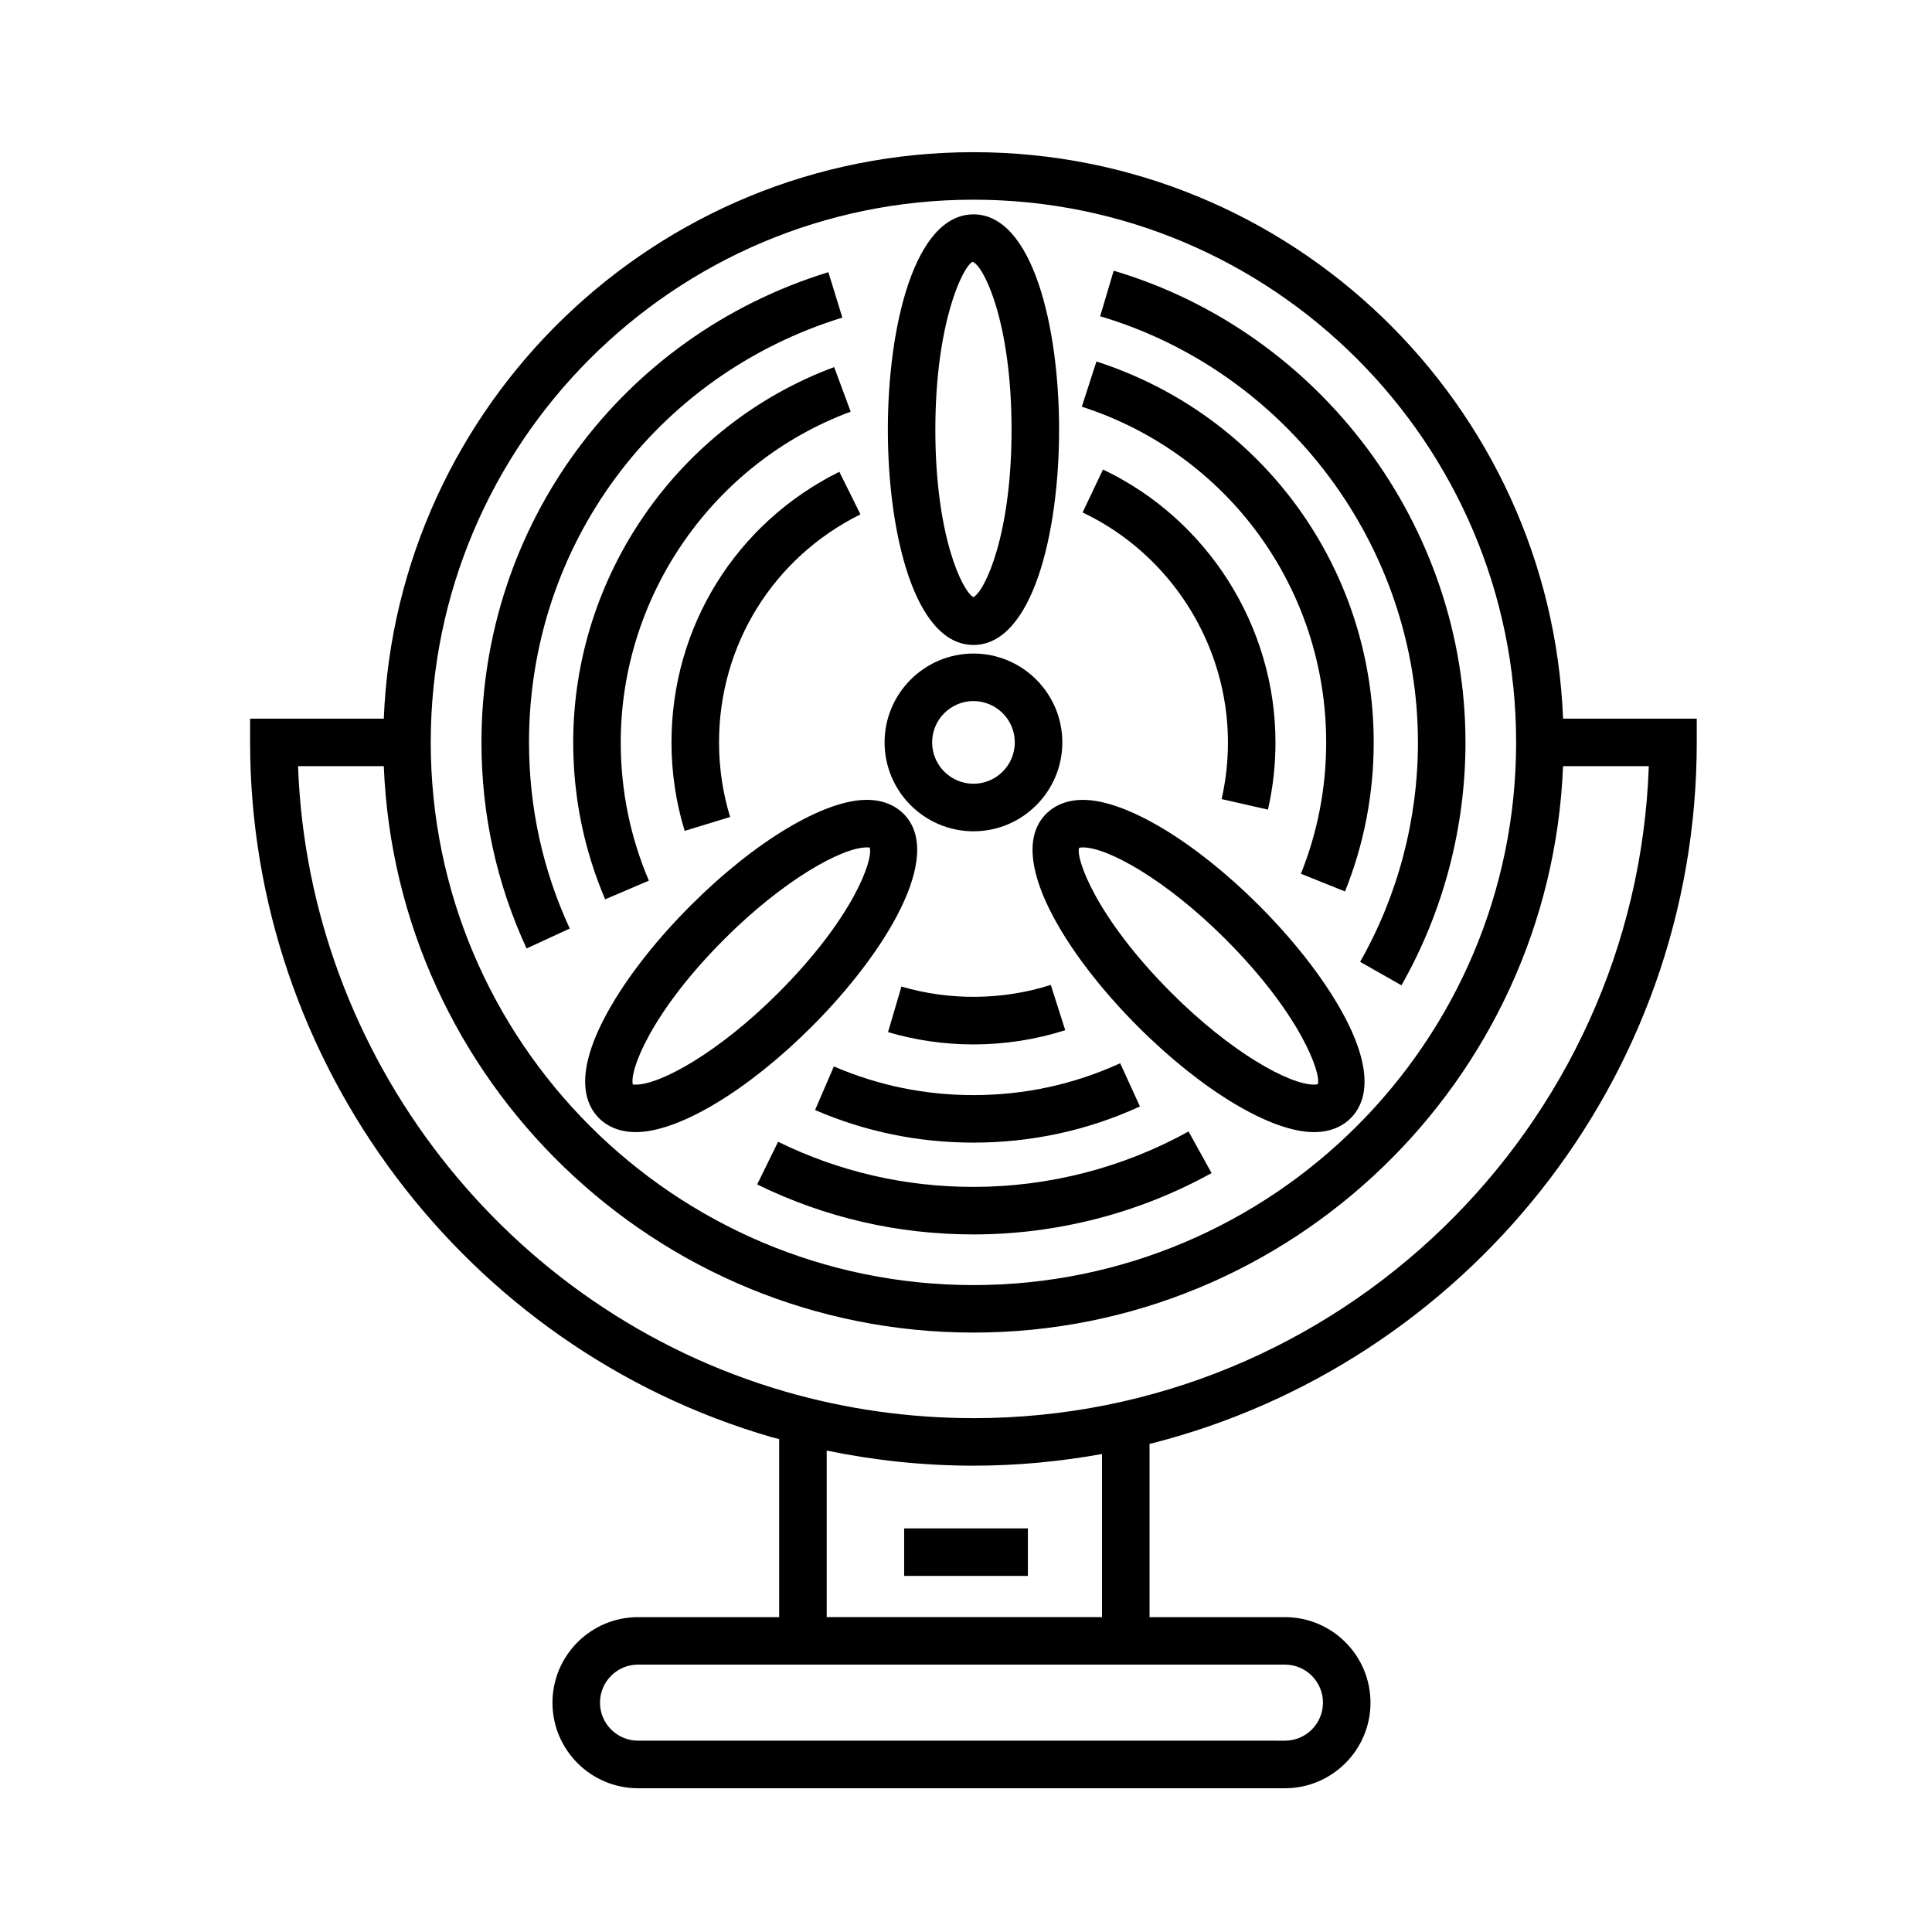
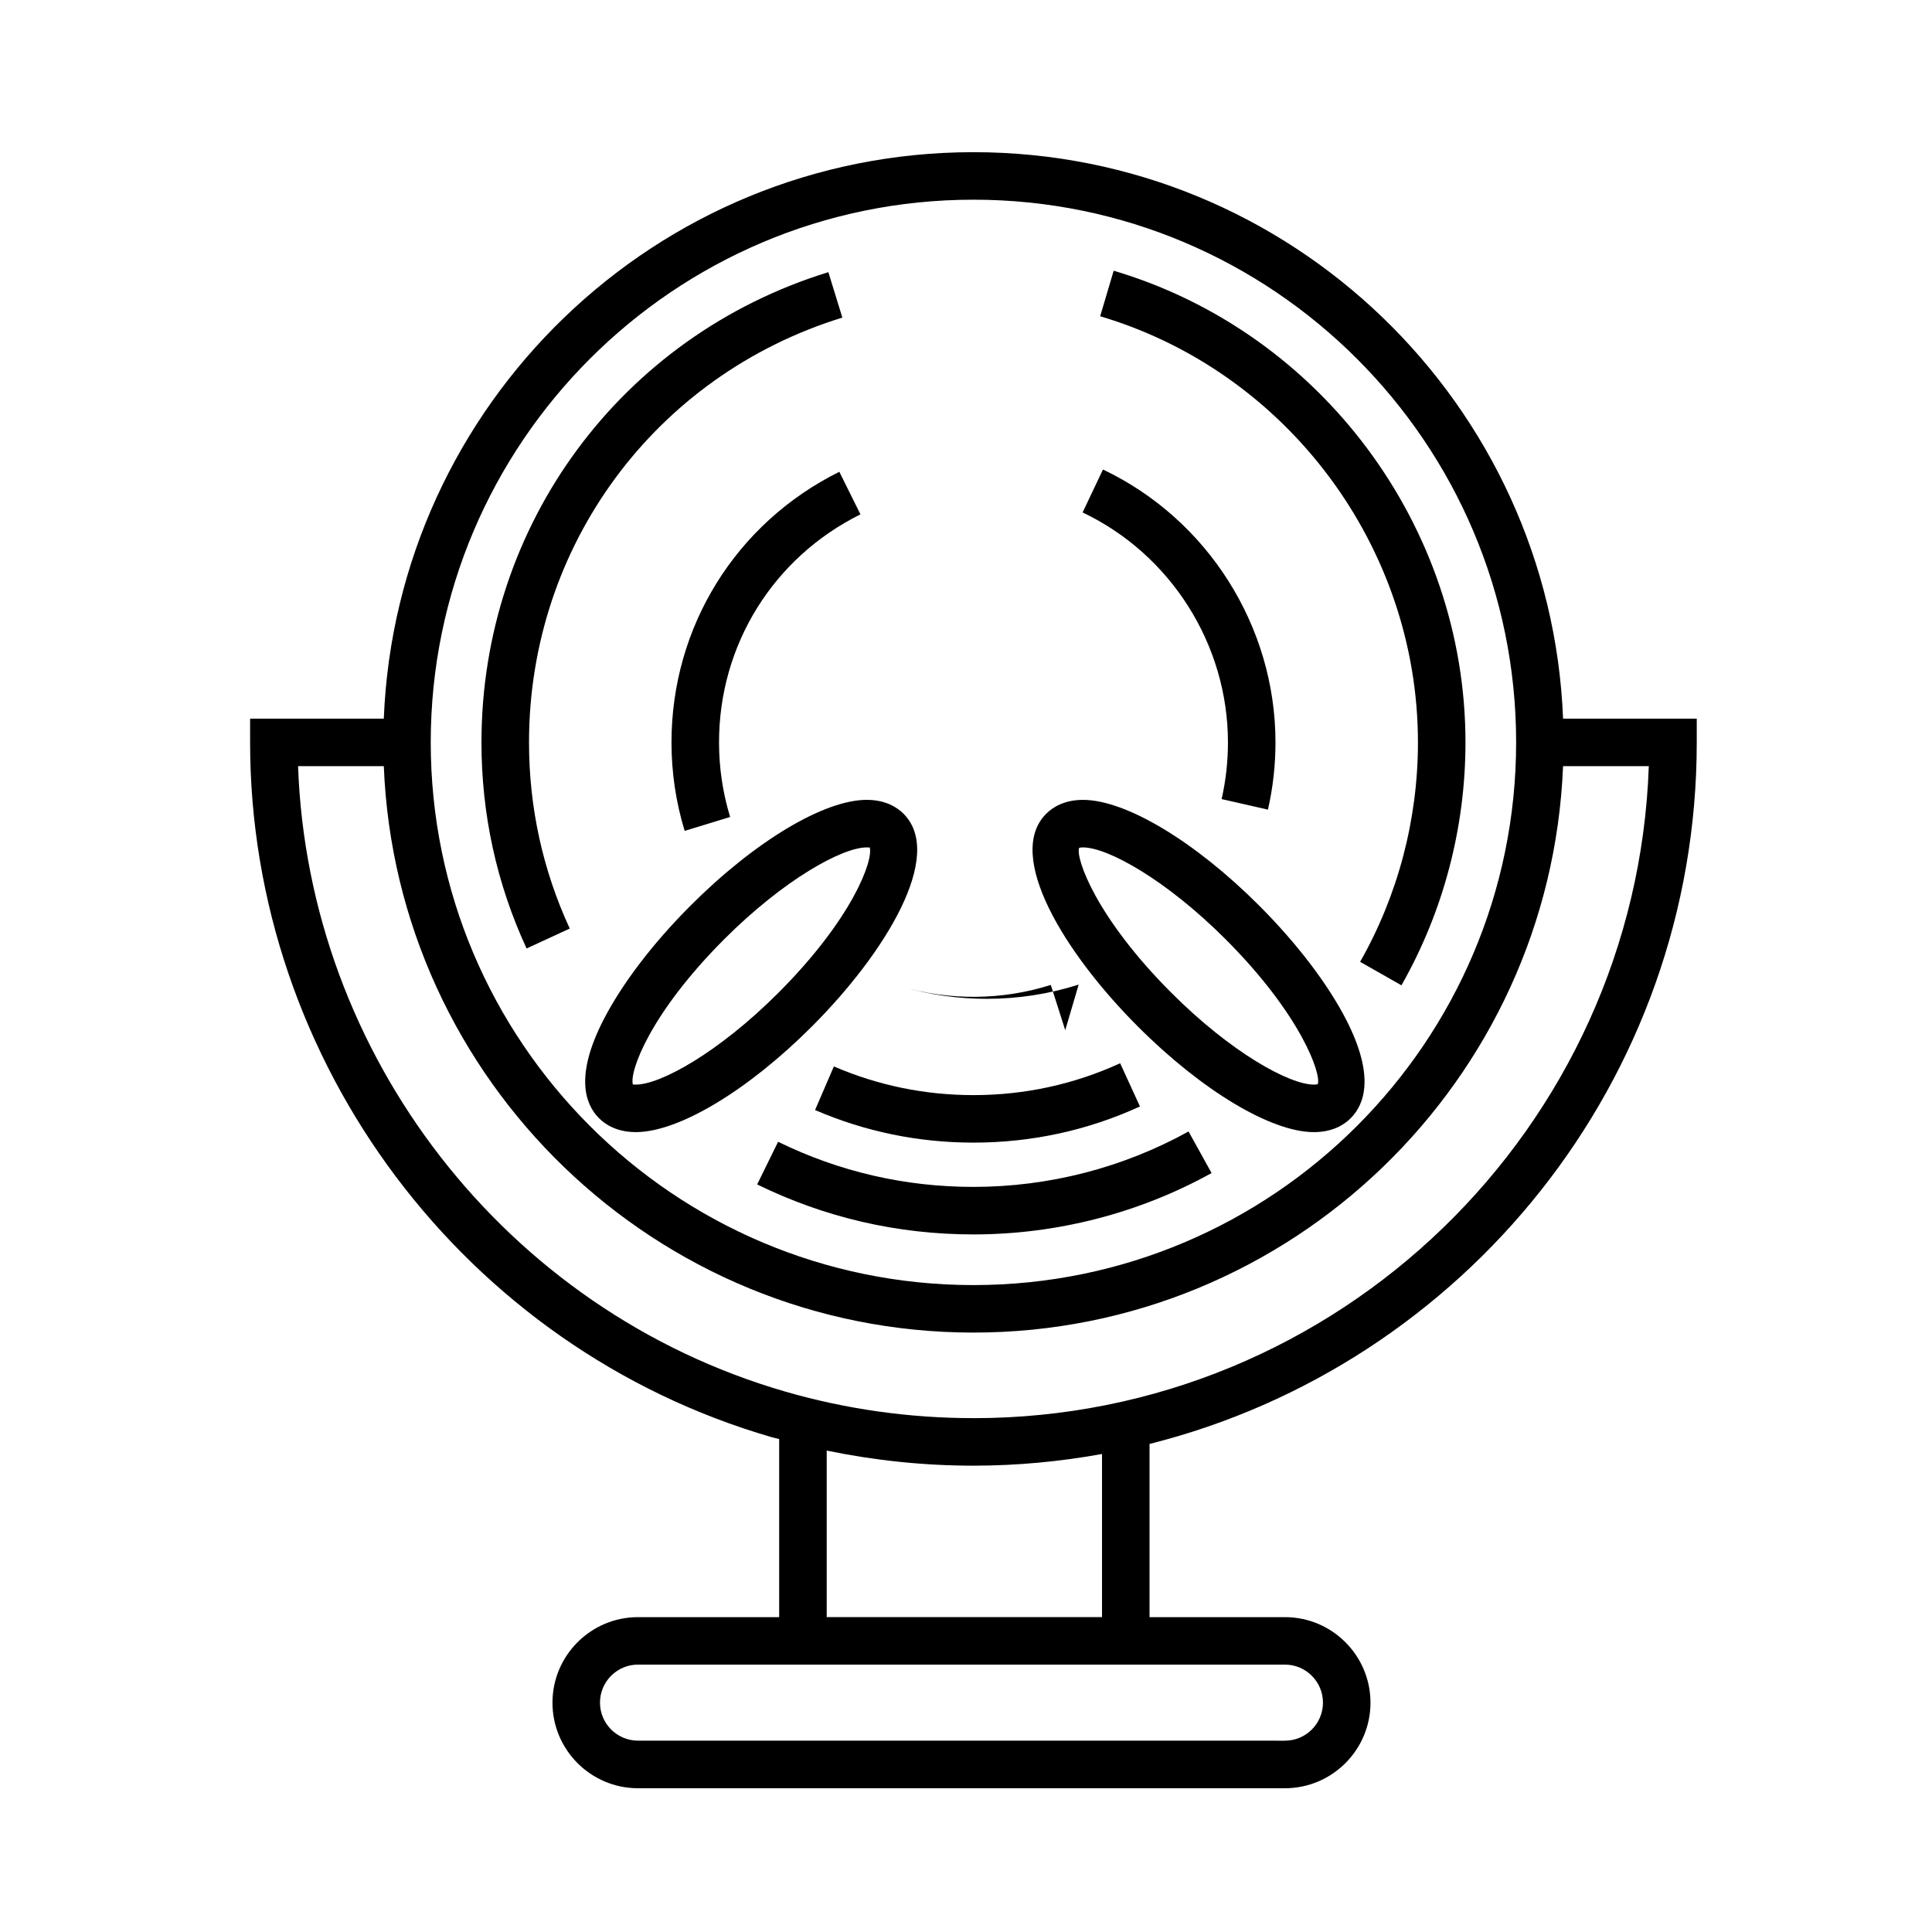
<svg xmlns="http://www.w3.org/2000/svg" fill="#000000" width="800px" height="800px" version="1.1" viewBox="144 144 512 512">
  <g>
    <path d="m558.23 334.45c-3.312-83.336-72.113-150.12-156.26-150.12-84.141 0-152.93 66.785-156.26 150.12h-35.43v6.297c0 84.852 56.871 160.58 138.29 184.14 0.637 0.18 1.285 0.309 1.918 0.484v47.188h-37.406c-12.5 0-22.672 10.172-22.672 22.672s10.172 22.672 22.672 22.672h171.44c12.5 0 22.672-10.172 22.672-22.672s-10.172-22.672-22.672-22.672h-35.883v-45.898c83.215-20.898 145.02-96.312 145.02-185.91v-6.297zm-156.26-137.53c79.305 0 143.82 64.52 143.82 143.82 0 79.305-64.52 143.82-143.82 143.82-79.305 0-143.82-64.52-143.82-143.82 0.004-79.301 64.52-143.82 143.82-143.82zm92.629 398.3c0 5.559-4.519 10.078-10.078 10.078l-171.44-0.004c-5.559 0-10.078-4.519-10.078-10.078s4.519-10.078 10.078-10.078h171.44c5.559 0.004 10.078 4.523 10.078 10.082zm-58.555-22.672h-72.957v-44.129c12.734 2.625 25.754 4 38.883 4 11.633 0 23.008-1.098 34.074-3.094zm-34.074-52.727c-16.973 0-33.754-2.371-49.891-7.043-74.051-21.434-126.36-89.039-129.09-165.74h22.723c3.32 83.336 72.121 150.11 156.26 150.11s152.94-66.781 156.25-150.11h22.727c-3.328 95.84-82.34 172.79-178.98 172.79z" />
    <path d="m367.23 228.16-3.707-12.035c-54.984 16.949-91.93 67.031-91.93 124.62 0 19.059 4.019 37.43 11.957 54.609l11.438-5.281c-7.16-15.512-10.793-32.109-10.793-49.328-0.008-52.023 33.363-97.266 83.035-112.58z" />
    <path d="m401.98 458.54c-18.168 0-35.59-4.027-51.777-11.957l-5.547 11.305c17.93 8.785 37.215 13.246 57.32 13.246 22.078 0 43.898-5.621 63.102-16.262l-6.102-11.023c-17.336 9.613-37.043 14.691-56.996 14.691z" />
    <path d="m519.77 340.75c0 20.402-5.301 40.512-15.324 58.145l10.953 6.223c11.098-19.523 16.969-41.781 16.969-64.367 0-57.312-38.336-108.72-93.23-125.01l-3.582 12.07c49.582 14.719 84.215 61.16 84.215 112.94z" />
-     <path d="m315.96 377.38c-4.949-11.594-7.457-23.922-7.457-36.637 0-38.895 24.488-74.121 60.938-87.652l-4.383-11.809c-41.359 15.355-69.152 55.328-69.152 99.461 0 14.426 2.848 28.418 8.465 41.586z" />
    <path d="m360 438.17c13.273 5.734 27.402 8.637 41.984 8.637 15.387 0 30.23-3.223 44.117-9.582l-5.246-11.453c-12.234 5.602-25.312 8.445-38.875 8.445-12.855 0-25.301-2.559-36.996-7.602z" />
-     <path d="m495.45 340.75c0 12.031-2.254 23.738-6.695 34.805l11.688 4.695c5.043-12.566 7.602-25.852 7.602-39.492 0-46.215-29.527-86.785-73.477-100.96l-3.871 11.984c38.73 12.488 64.754 48.242 64.754 88.973z" />
    <path d="m372.03 280.31-5.598-11.281c-27.438 13.621-44.48 41.102-44.48 71.719 0 7.984 1.176 15.875 3.492 23.441l12.047-3.684c-1.949-6.375-2.938-13.02-2.938-19.758-0.012-25.801 14.352-48.961 37.477-60.438z" />
-     <path d="m426.3 417.01-3.828-11.996c-12.715 4.055-26.746 4.211-39.578 0.43l-3.559 12.082c7.332 2.16 14.949 3.254 22.645 3.254 8.301 0 16.48-1.27 24.32-3.769z" />
+     <path d="m426.3 417.01-3.828-11.996c-12.715 4.055-26.746 4.211-39.578 0.43c7.332 2.16 14.949 3.254 22.645 3.254 8.301 0 16.48-1.27 24.32-3.769z" />
    <path d="m480.02 358.56c1.324-5.812 1.996-11.809 1.996-17.816 0-30.738-17.945-59.121-45.715-72.316l-5.402 11.375c23.402 11.125 38.52 35.047 38.52 60.945 0 5.066-0.562 10.125-1.676 15.023z" />
-     <path d="m401.98 364.3c12.988 0 23.547-10.566 23.547-23.555 0-12.988-10.566-23.547-23.547-23.547-12.984 0-23.555 10.566-23.555 23.547 0.004 12.988 10.57 23.555 23.555 23.555zm0-34.508c6.039 0 10.953 4.918 10.953 10.953 0 6.039-4.918 10.957-10.953 10.957-6.039 0-10.957-4.918-10.957-10.957 0-6.039 4.918-10.953 10.957-10.953z" />
-     <path d="m401.98 314.92c15.594 0 22.691-29.578 22.691-57.055 0-27.477-7.098-57.055-22.691-57.055s-22.691 29.578-22.691 57.055c0 27.48 7.102 57.055 22.691 57.055zm-0.219-101.54c2.938 1.09 10.312 15.926 10.312 44.492 0 27.879-7.031 42.684-10.098 44.391-3.066-1.707-10.098-16.504-10.098-44.391 0.008-28.574 7.387-43.41 9.883-44.492z" />
    <path d="m312.51 444.02c11.336 0 29.645-10.984 46.637-27.98 19.434-19.426 35.32-45.363 24.297-56.391-1.676-1.676-4.731-3.68-9.75-3.68-11.336 0-29.645 10.984-46.645 27.98-10.039 10.039-18.258 20.824-23.141 30.359-7.609 14.867-4.832 22.363-1.16 26.031 1.691 1.68 4.75 3.68 9.762 3.68zm23.457-51.16c15.781-15.773 31.223-24.289 37.734-24.289 0.414 0 0.672 0.039 0.781 0.02 0.992 3.332-4.481 18.785-24.242 38.551-15.781 15.781-31.215 24.289-37.734 24.289-0.328 0-0.562-0.023-0.699-0.023-0.035 0-0.066 0-0.086 0.004-0.988-3.328 4.488-18.793 24.246-38.551z" />
    <path d="m477.65 383.95c-17.004-17-35.312-27.977-46.645-27.977-5.019 0-8.07 2-9.758 3.684-11.02 11.027 4.883 36.965 24.309 56.387 16.992 17 35.297 27.98 46.637 27.98 5.019 0 8.07-2 9.75-3.68 3.672-3.668 6.449-11.16-1.152-26.031-4.883-9.535-13.102-20.316-23.141-30.363zm15.566 47.359c-0.004 0-0.281 0.121-1.02 0.121-6.519 0-21.957-8.508-37.73-24.289-20.207-20.199-25.477-35.91-24.48-38.445 0.004 0 0.281-0.125 1.023-0.125 6.516 0 21.949 8.516 37.734 24.289 20.199 20.207 25.469 35.91 24.473 38.449z" />
-     <path d="m383.61 549.04h32.789v12.594h-32.789z" />
  </g>
</svg>